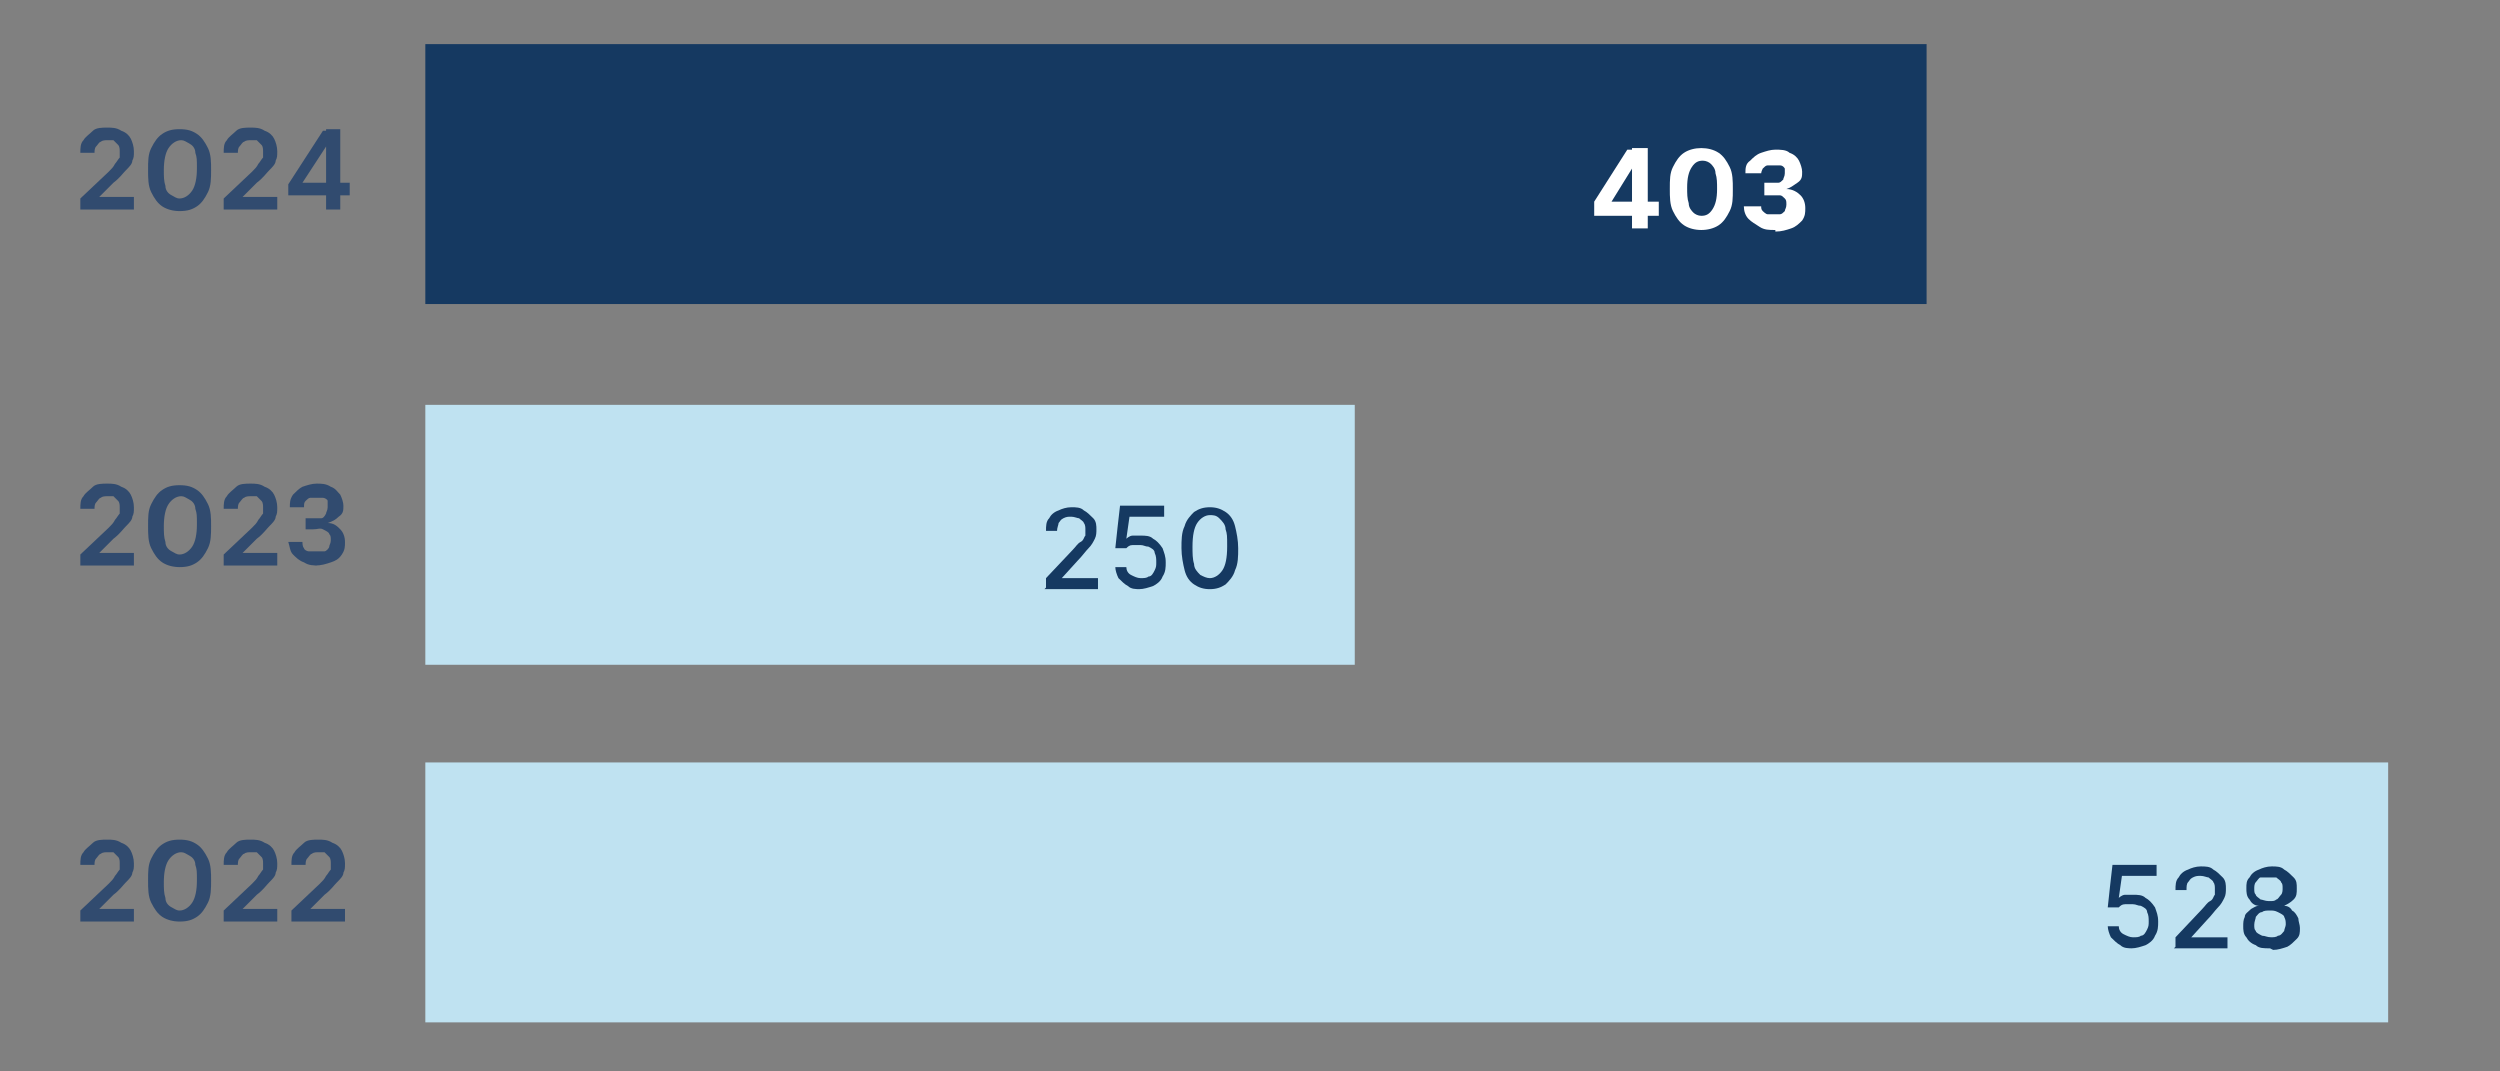
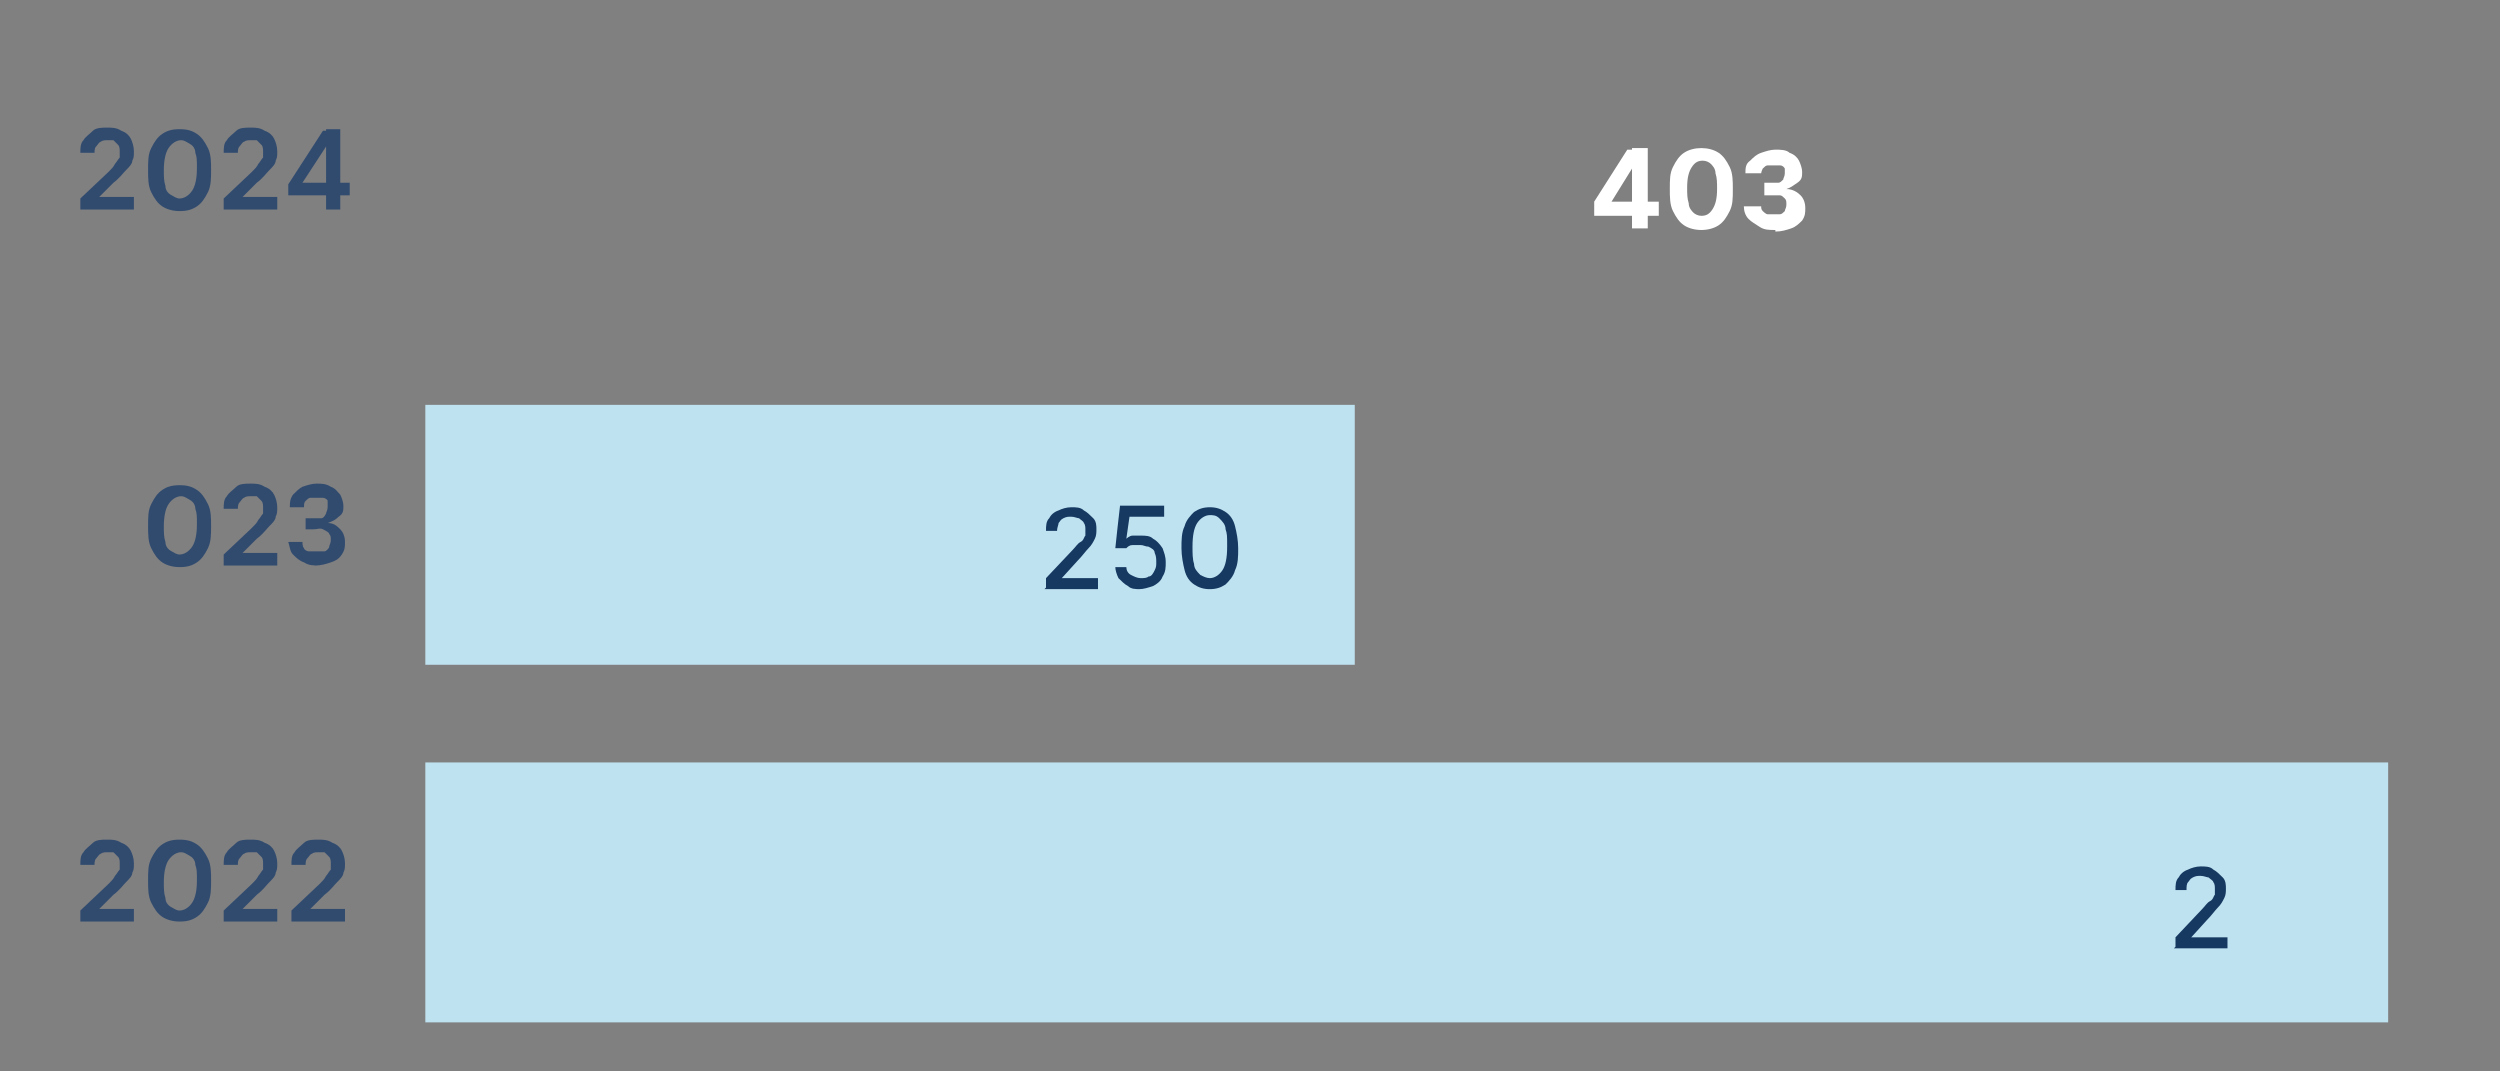
<svg xmlns="http://www.w3.org/2000/svg" id="Layer_1" version="1.1" viewBox="0 0 158.7 68">
  <rect x="0" y="0" width="158.7" height="68" fill="#808080" stroke="none" />
  <rect x="27" y="48.4" width="124.6" height="16.5" fill="#bfe2f1" />
  <rect x="27" y="25.7" width="59" height="16.5" fill="#bfe2f1" />
-   <rect x="27" y="2.8" width="95.3" height="16.5" fill="#153961" />
  <g>
    <path d="M5.1,13.3v-.7l1.8-1.7c.2-.2.3-.3.4-.5.1-.1.2-.3.3-.4,0-.1,0-.3,0-.4s0-.3-.1-.4-.2-.2-.3-.3c-.1,0-.3,0-.4,0s-.3,0-.4.1c-.1,0-.2.2-.3.3s-.1.3-.1.4h-.9c0-.3,0-.6.2-.8.1-.2.4-.4.6-.6s.6-.2.9-.2.6,0,.9.2c.3.1.5.3.6.5.1.2.2.5.2.8s0,.4-.1.6c0,.2-.2.4-.4.6s-.4.5-.8.8l-.9.9h0s2.2,0,2.2,0v.8h-3.5Z" fill="#314b6f" />
    <path d="M11.4,13.4c-.4,0-.8-.1-1.1-.3s-.5-.5-.7-.9c-.2-.4-.2-.9-.2-1.4,0-.6,0-1,.2-1.4.2-.4.4-.7.7-.9.3-.2.6-.3,1.1-.3s.8.1,1.1.3c.3.2.5.5.7.9.2.4.2.9.2,1.4s0,1-.2,1.4-.4.7-.7.9-.6.3-1.1.3ZM11.4,12.6c.3,0,.6-.2.8-.5.2-.3.3-.8.3-1.4s0-.7-.1-1c0-.3-.2-.5-.4-.6-.2-.1-.3-.2-.5-.2-.3,0-.6.2-.8.5-.2.3-.3.8-.3,1.4,0,.4,0,.7.1,1,0,.3.2.5.4.6.2.1.3.2.5.2Z" fill="#314b6f" />
    <path d="M14.2,13.3v-.7l1.8-1.7c.2-.2.3-.3.4-.5.1-.1.2-.3.3-.4,0-.1,0-.3,0-.4s0-.3-.1-.4-.2-.2-.3-.3c-.1,0-.3,0-.4,0s-.3,0-.4.1c-.1,0-.2.2-.3.3s-.1.3-.1.4h-.9c0-.3,0-.6.2-.8.1-.2.4-.4.6-.6s.6-.2.9-.2.6,0,.9.2c.3.1.5.3.6.5.1.2.2.5.2.8s0,.4-.1.6c0,.2-.2.4-.4.6s-.4.5-.8.8l-.9.9h0s2.2,0,2.2,0v.8h-3.5Z" fill="#314b6f" />
    <path d="M18.3,12.4v-.7l2.2-3.4h.6v1h-.4l-1.5,2.3h0s3,0,3,0v.8h-4ZM20.7,13.3v-1.5s0-3.6,0-3.6h.9v5.1h-.9Z" fill="#314b6f" />
  </g>
  <g>
-     <path d="M5.1,35.9v-.7l1.8-1.7c.2-.2.3-.3.4-.5.1-.1.2-.3.3-.4,0-.1,0-.3,0-.4s0-.3-.1-.4-.2-.2-.3-.3c-.1,0-.3,0-.4,0s-.3,0-.4.1c-.1,0-.2.2-.3.3s-.1.3-.1.4h-.9c0-.3,0-.6.2-.8.1-.2.4-.4.6-.6s.6-.2.9-.2.6,0,.9.2c.3.1.5.3.6.5.1.2.2.5.2.8s0,.4-.1.6c0,.2-.2.4-.4.6s-.4.5-.8.8l-.9.9h0s2.2,0,2.2,0v.8h-3.5Z" fill="#314b6f" />
    <path d="M11.4,36c-.4,0-.8-.1-1.1-.3s-.5-.5-.7-.9c-.2-.4-.2-.9-.2-1.4,0-.6,0-1,.2-1.4.2-.4.4-.7.7-.9.3-.2.6-.3,1.1-.3s.8.1,1.1.3c.3.2.5.5.7.9.2.4.2.9.2,1.4s0,1-.2,1.4-.4.7-.7.9-.6.3-1.1.3ZM11.4,35.2c.3,0,.6-.2.8-.5.2-.3.3-.8.3-1.4s0-.7-.1-1c0-.3-.2-.5-.4-.6-.2-.1-.3-.2-.5-.2-.3,0-.6.2-.8.5-.2.3-.3.8-.3,1.4,0,.4,0,.7.1,1,0,.3.2.5.4.6.2.1.3.2.5.2Z" fill="#314b6f" />
    <path d="M14.2,35.9v-.7l1.8-1.7c.2-.2.3-.3.4-.5.1-.1.2-.3.3-.4,0-.1,0-.3,0-.4s0-.3-.1-.4-.2-.2-.3-.3c-.1,0-.3,0-.4,0s-.3,0-.4.1c-.1,0-.2.2-.3.3s-.1.3-.1.4h-.9c0-.3,0-.6.2-.8.1-.2.4-.4.6-.6s.6-.2.9-.2.6,0,.9.2c.3.1.5.3.6.5.1.2.2.5.2.8s0,.4-.1.6c0,.2-.2.4-.4.6s-.4.5-.8.8l-.9.9h0s2.2,0,2.2,0v.8h-3.5Z" fill="#314b6f" />
    <path d="M20.3,35.9c-.4,0-.7,0-1-.2-.3-.1-.5-.3-.7-.5-.2-.2-.2-.5-.3-.8h.9c0,.1,0,.3.1.4,0,.1.2.2.3.2.1,0,.3,0,.5,0s.3,0,.5,0c.1,0,.3-.2.3-.3s.1-.2.1-.4c0-.2,0-.3-.1-.4,0-.1-.2-.2-.4-.3s-.3,0-.6,0h-.5v-.7h.5c.2,0,.3,0,.5,0,.1,0,.2-.1.3-.3,0-.1.1-.2.1-.4,0-.1,0-.3,0-.4,0-.1-.2-.2-.3-.2-.1,0-.3,0-.4,0s-.3,0-.4,0c-.1,0-.2.1-.3.2s-.1.2-.1.4h-.9c0-.3,0-.5.2-.8.2-.2.4-.4.6-.5.3-.1.6-.2.9-.2s.6,0,.9.2c.3.1.4.3.6.5.1.2.2.5.2.7,0,.3,0,.5-.3.7-.2.2-.4.3-.7.4h0c.4,0,.6.2.8.4.2.2.3.5.3.8,0,.3,0,.5-.2.8s-.4.4-.7.5c-.3.1-.6.2-1,.2Z" fill="#314b6f" />
  </g>
  <g>
    <path d="M5.1,58.5v-.7l1.8-1.7c.2-.2.3-.3.4-.5.1-.1.2-.3.3-.4,0-.1,0-.3,0-.4s0-.3-.1-.4-.2-.2-.3-.3c-.1,0-.3,0-.4,0s-.3,0-.4.1c-.1,0-.2.2-.3.3s-.1.3-.1.4h-.9c0-.3,0-.6.2-.8.1-.2.4-.4.6-.6s.6-.2.9-.2.6,0,.9.2c.3.1.5.3.6.5.1.2.2.5.2.8s0,.4-.1.6c0,.2-.2.4-.4.6s-.4.5-.8.8l-.9.9h0s2.2,0,2.2,0v.8h-3.5Z" fill="#314b6f" />
    <path d="M11.4,58.5c-.4,0-.8-.1-1.1-.3s-.5-.5-.7-.9c-.2-.4-.2-.9-.2-1.4,0-.6,0-1,.2-1.4.2-.4.4-.7.7-.9.3-.2.6-.3,1.1-.3s.8.1,1.1.3c.3.2.5.5.7.9.2.4.2.9.2,1.4s0,1-.2,1.4-.4.7-.7.9-.6.3-1.1.3ZM11.4,57.8c.3,0,.6-.2.8-.5.2-.3.3-.8.3-1.4s0-.7-.1-1c0-.3-.2-.5-.4-.6-.2-.1-.3-.2-.5-.2-.3,0-.6.2-.8.5-.2.3-.3.8-.3,1.4,0,.4,0,.7.1,1,0,.3.2.5.4.6.2.1.3.2.5.2Z" fill="#314b6f" />
    <path d="M14.2,58.5v-.7l1.8-1.7c.2-.2.3-.3.4-.5.1-.1.2-.3.3-.4,0-.1,0-.3,0-.4s0-.3-.1-.4-.2-.2-.3-.3c-.1,0-.3,0-.4,0s-.3,0-.4.1c-.1,0-.2.2-.3.3s-.1.3-.1.4h-.9c0-.3,0-.6.2-.8.1-.2.4-.4.6-.6s.6-.2.9-.2.6,0,.9.2c.3.1.5.3.6.5.1.2.2.5.2.8s0,.4-.1.6c0,.2-.2.4-.4.6s-.4.5-.8.8l-.9.9h0s2.2,0,2.2,0v.8h-3.5Z" fill="#314b6f" />
    <path d="M18.5,58.5v-.7l1.8-1.7c.2-.2.3-.3.4-.5.1-.1.2-.3.3-.4,0-.1,0-.3,0-.4s0-.3-.1-.4-.2-.2-.3-.3c-.1,0-.3,0-.4,0s-.3,0-.4.1c-.1,0-.2.2-.3.3s-.1.3-.1.4h-.9c0-.3,0-.6.2-.8.1-.2.4-.4.6-.6s.6-.2.9-.2.6,0,.9.2c.3.1.5.3.6.5.1.2.2.5.2.8s0,.4-.1.6c0,.2-.2.4-.4.6s-.4.5-.8.8l-.9.9h0s2.2,0,2.2,0v.8h-3.5Z" fill="#314b6f" />
  </g>
  <g>
    <path d="M101.2,13.6v-.8l2.1-3.3h.7v1.2h-.4l-1.3,2.1h0s3,0,3,0v.9h-4.1ZM103.6,14.5v-1.5s0-3.6,0-3.6h1v5.1h-1Z" fill="#fff" />
    <path d="M108,14.6c-.4,0-.8-.1-1.1-.3s-.5-.5-.7-.9c-.2-.4-.2-.9-.2-1.4,0-.6,0-1,.2-1.4.2-.4.4-.7.7-.9.3-.2.7-.3,1.1-.3s.8.1,1.1.3c.3.2.5.5.7.9.2.4.2.9.2,1.4,0,.6,0,1-.2,1.4-.2.4-.4.7-.7.9s-.7.3-1.1.3ZM108,13.7c.3,0,.5-.1.7-.4.2-.3.3-.7.3-1.3,0-.4,0-.7-.1-1,0-.3-.2-.5-.3-.6-.1-.1-.3-.2-.5-.2-.3,0-.5.1-.7.4s-.3.7-.3,1.3c0,.4,0,.7.1,1,0,.3.2.5.3.6.1.1.3.2.5.2Z" fill="#fff" />
    <path d="M112.7,14.6c-.4,0-.7,0-1-.2s-.5-.3-.7-.5c-.2-.2-.3-.5-.3-.8h1.1c0,.1,0,.2.1.3,0,0,.2.2.3.2.1,0,.3,0,.4,0s.3,0,.4,0c.1,0,.2-.1.3-.2,0-.1.1-.2.1-.4s0-.3-.1-.4-.2-.2-.3-.2c-.1,0-.3,0-.5,0h-.5v-.8h.5c.2,0,.3,0,.4,0,.1,0,.2-.1.3-.2,0-.1.1-.2.1-.4s0-.2,0-.3c0,0-.1-.2-.3-.2s-.2,0-.4,0-.3,0-.4,0c-.1,0-.2.1-.3.2,0,0-.1.2-.1.3h-1c0-.3,0-.6.3-.8.2-.2.4-.4.7-.5.3-.1.6-.2.9-.2s.7,0,.9.2c.3.1.5.3.6.5.1.2.2.5.2.7,0,.3,0,.5-.3.7s-.4.3-.7.4h0c.4,0,.7.2.9.4.2.2.3.5.3.8,0,.3,0,.5-.2.8-.2.2-.4.4-.7.5-.3.1-.6.2-1,.2Z" fill="#fff" />
  </g>
  <g>
    <path d="M66.4,37.3v-.6l1.7-1.8c.2-.2.3-.4.5-.5s.2-.3.3-.4c0-.1,0-.3,0-.4s0-.3-.1-.4c0-.1-.2-.2-.3-.3-.1,0-.3-.1-.5-.1s-.3,0-.5.1-.2.2-.3.3c0,.1-.1.3-.1.5h-.7c0-.3,0-.6.2-.8.1-.2.3-.4.6-.5.2-.1.5-.2.8-.2s.6,0,.8.2c.2.1.4.3.6.5s.2.5.2.7,0,.4-.1.6-.2.4-.4.6c-.2.2-.4.5-.7.8l-1,1.1h0s2.3,0,2.3,0v.7h-3.4Z" fill="#153961" />
    <path d="M72.4,37.4c-.3,0-.6,0-.8-.2-.2-.1-.4-.3-.6-.5-.1-.2-.2-.5-.2-.7h.7c0,.2.1.4.3.5s.4.2.6.2.4,0,.5-.1c.2,0,.3-.2.4-.4s.1-.3.1-.5,0-.4-.1-.6c0-.2-.2-.3-.4-.4-.2,0-.3-.1-.5-.1-.2,0-.3,0-.5,0s-.3.1-.4.2h-.7c0-.1.3-2.7.3-2.7h2.8v.7h-2.2l-.2,1.4h0c0,0,.2-.2.4-.2.2,0,.3,0,.5,0,.3,0,.6,0,.8.2.2.1.4.3.6.6.1.3.2.5.2.9,0,.3,0,.6-.2.9-.1.3-.4.5-.6.6-.3.1-.6.2-.9.2Z" fill="#153961" />
    <path d="M76.8,37.4c-.4,0-.7-.1-1-.3-.3-.2-.5-.5-.6-.9-.1-.4-.2-.9-.2-1.4s0-1,.2-1.4c.1-.4.4-.7.6-.9.3-.2.6-.3,1-.3s.7.1,1,.3c.3.2.5.5.6.9s.2.9.2,1.4,0,1-.2,1.4c-.1.4-.4.7-.6.9-.3.2-.6.3-1,.3ZM76.8,36.7c.3,0,.6-.2.8-.5.2-.3.3-.8.3-1.5s0-.8-.1-1.1c0-.3-.2-.5-.4-.7-.2-.2-.4-.2-.6-.2-.3,0-.6.2-.8.5-.2.3-.3.8-.3,1.5,0,.4,0,.8.1,1.1,0,.3.2.5.4.7.2.1.4.2.6.2Z" fill="#153961" />
  </g>
  <g>
-     <path d="M135.4,60.2c-.3,0-.6,0-.8-.2-.2-.1-.4-.3-.6-.5-.1-.2-.2-.5-.2-.7h.7c0,.2.1.4.3.5s.4.2.6.2.4,0,.5-.1c.2,0,.3-.2.4-.4s.1-.3.1-.5,0-.4-.1-.6c0-.2-.2-.3-.4-.4-.2,0-.3-.1-.5-.1-.2,0-.3,0-.5,0-.2,0-.3.1-.4.2h-.7c0-.1.3-2.7.3-2.7h2.8v.7h-2.2l-.2,1.4h0c0,0,.2-.2.4-.2s.3,0,.5,0c.3,0,.6,0,.8.2.2.1.4.3.6.6.1.3.2.5.2.9,0,.3,0,.6-.2.9-.1.3-.4.5-.6.6-.3.1-.6.2-.9.2Z" fill="#153961" />
    <path d="M138.1,60.1v-.6l1.7-1.8c.2-.2.3-.4.5-.5s.2-.3.3-.4c0-.1,0-.3,0-.4s0-.3-.1-.4c0-.1-.2-.2-.3-.3-.1,0-.3-.1-.5-.1s-.3,0-.5.1-.2.2-.3.3-.1.3-.1.5h-.7c0-.3,0-.6.2-.8.1-.2.3-.4.6-.5.2-.1.5-.2.8-.2s.6,0,.8.2c.2.1.4.3.6.5s.2.5.2.7,0,.4-.1.6-.2.4-.4.6c-.2.2-.4.5-.7.8l-1,1.1h0s2.3,0,2.3,0v.7h-3.4Z" fill="#153961" />
-     <path d="M144.1,60.2c-.4,0-.7,0-.9-.2-.3-.1-.5-.3-.6-.5-.2-.2-.2-.5-.2-.7,0-.2,0-.4.1-.6,0-.2.2-.3.4-.5.2-.1.3-.2.5-.2h0c-.3,0-.5-.2-.6-.4-.2-.2-.2-.5-.2-.7,0-.3,0-.5.2-.7.1-.2.3-.4.6-.5.2-.1.5-.2.8-.2s.6,0,.8.2c.2.1.4.3.6.5s.2.4.2.7c0,.3,0,.5-.2.7-.2.2-.4.3-.6.4h0c.2,0,.4.1.5.3.2.1.3.3.4.5,0,.2.1.4.1.6,0,.3,0,.5-.2.7-.2.2-.4.4-.6.5-.3.1-.6.2-.9.2ZM144.1,59.5c.2,0,.4,0,.5-.1.2,0,.3-.2.4-.3,0-.1.1-.3.1-.4,0-.2,0-.3-.1-.5,0-.1-.2-.2-.4-.3s-.3-.1-.5-.1-.4,0-.5.1c-.2,0-.3.2-.4.3,0,.1-.1.3-.1.5,0,.2,0,.3.1.4,0,.1.2.2.4.3.2,0,.3.1.6.1ZM144.1,57.2c.2,0,.3,0,.4-.1.1,0,.2-.2.3-.3s.1-.3.1-.4c0-.2,0-.3-.1-.4,0-.1-.2-.2-.3-.3-.1,0-.3,0-.5,0s-.3,0-.5,0c-.1,0-.2.2-.3.3s-.1.3-.1.4c0,.2,0,.3.1.4,0,.1.2.2.3.3.1,0,.3.1.5.1Z" fill="#153961" />
  </g>
</svg>